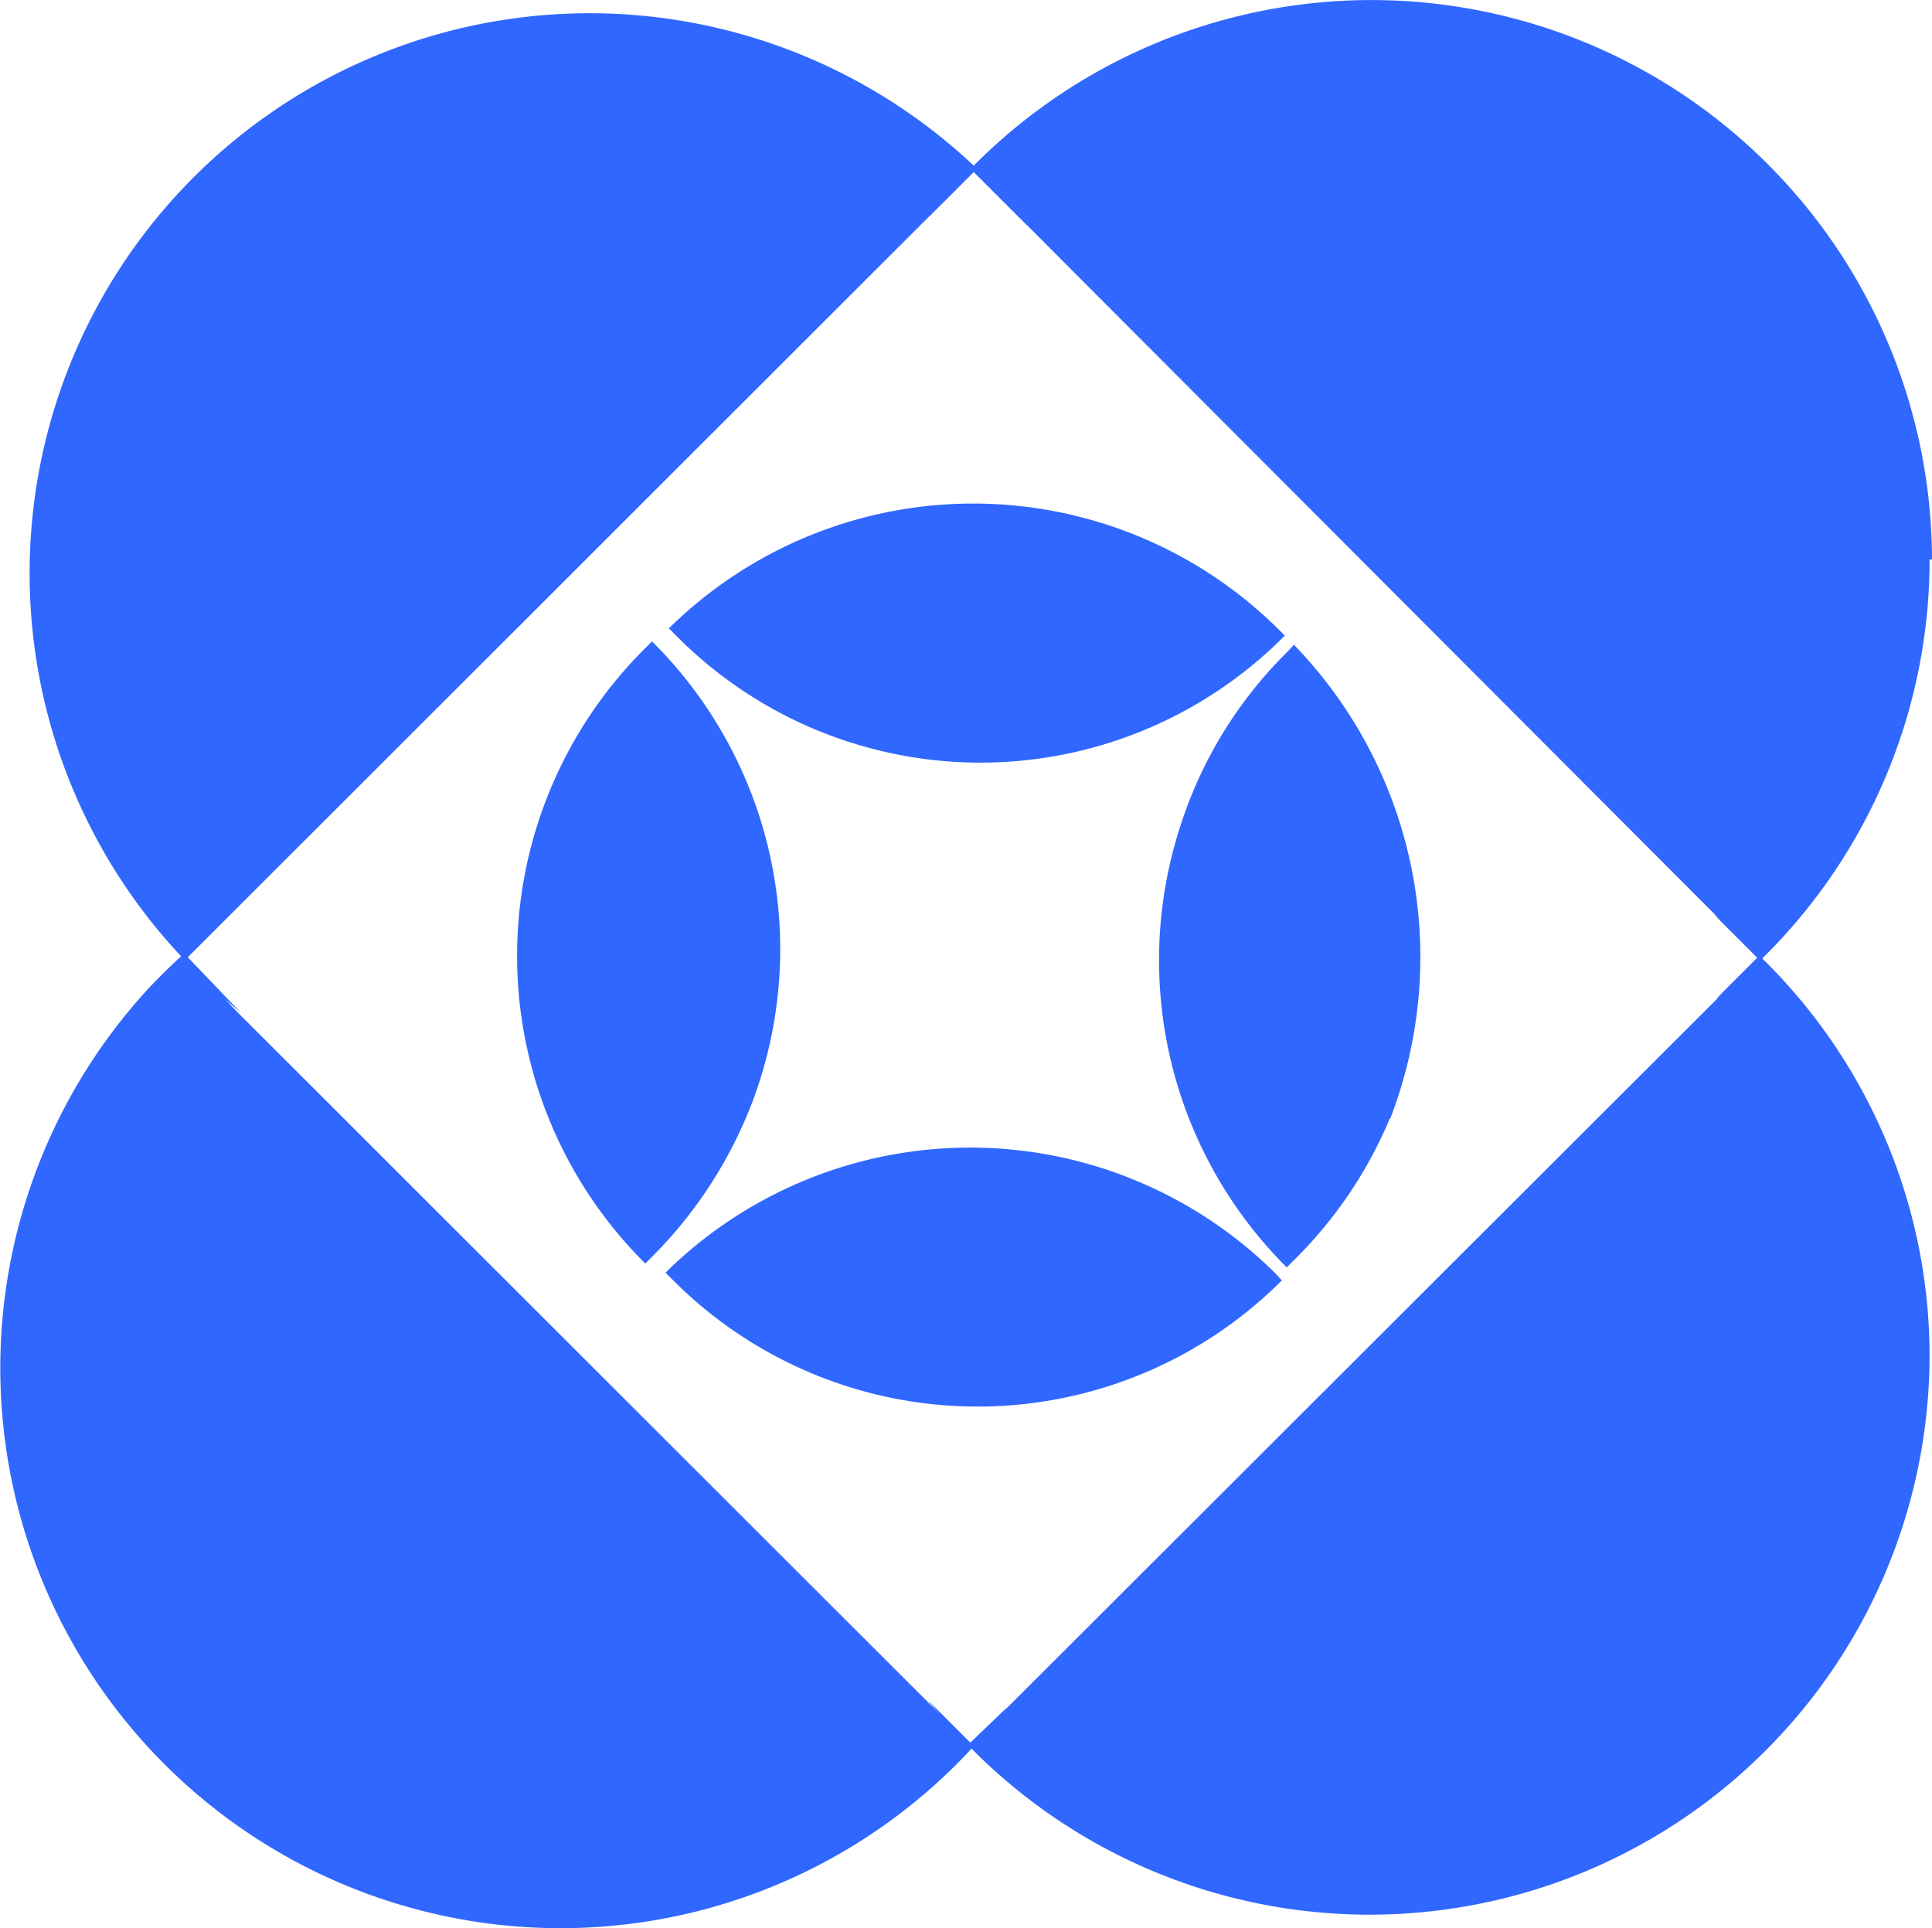
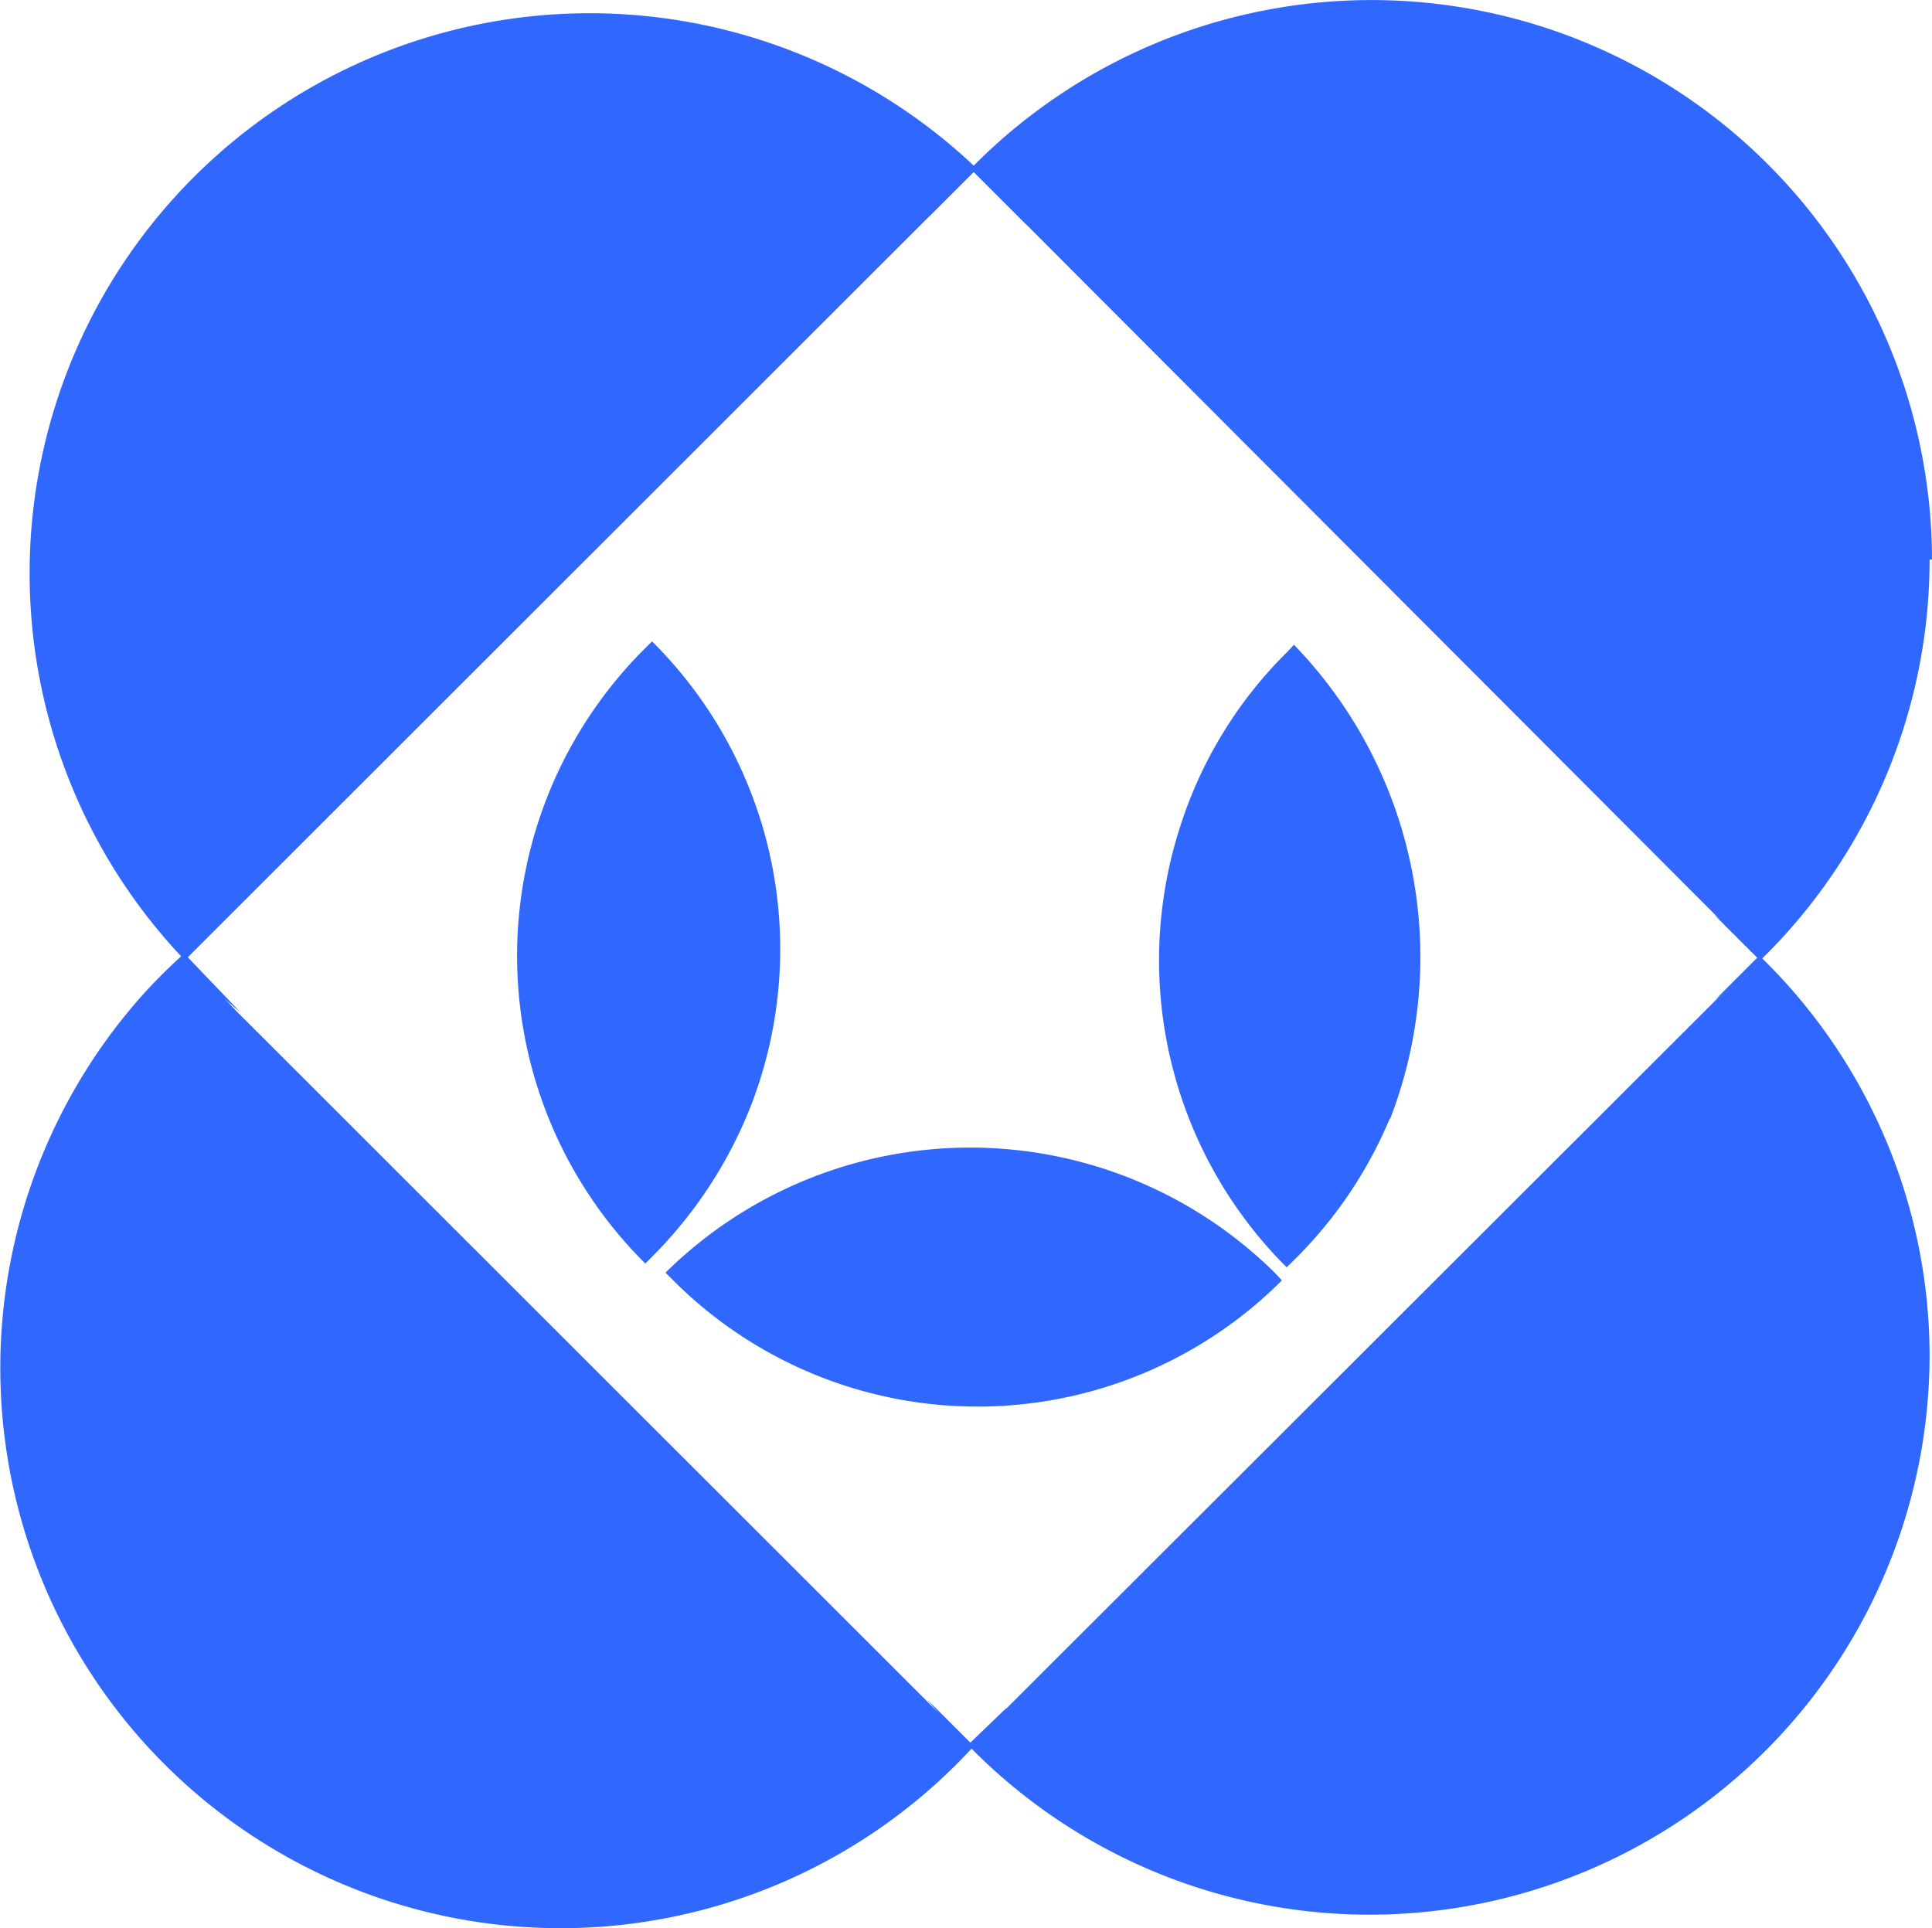
<svg xmlns="http://www.w3.org/2000/svg" id="Layer_1" data-name="Layer 1" viewBox="0 0 40.12 40.04">
  <defs>
    <style>.cls-1{fill:#3067ff;}</style>
  </defs>
  <path class="cls-1" d="M377.15,506.61a11.61,11.61,0,0,1-3.45,8.26c-.32.31-.65.6-1,.88l.88-.88-.91-.91-14.25-14.28-1.12-1.12-.94.94a9.6,9.6,0,0,1,.94-1.07,11.64,11.64,0,0,1,19.9,8.18Z" transform="translate(-337.08 -494.99)" />
  <path class="cls-1" d="M358.42,499.68l-1.12-1.12-.94.94L341.7,514.15l-.72.72,1.09,1.14a13,13,0,0,1-1.21-1.14,11.63,11.63,0,0,1,16.44-16.44A11.1,11.1,0,0,1,358.42,499.68Z" transform="translate(-337.08 -494.99)" />
  <path class="cls-1" d="M358,530.44c-.23.3-.48.58-.74.86a11.63,11.63,0,0,1-17.08-15.8c.21-.22.42-.43.64-.63a8.19,8.19,0,0,1,.84-.72l-.72.72L342,516l14.31,14.3.9.9Z" transform="translate(-337.08 -494.99)" />
  <path class="cls-1" d="M377.15,523.13a11.63,11.63,0,0,1-19.9,8.17,12.12,12.12,0,0,1-.9-1l.9.9.74-.74,14.71-14.69.88-.88-.91-.91a10.67,10.67,0,0,1,1,.91A11.56,11.56,0,0,1,377.15,523.13Z" transform="translate(-337.08 -494.99)" />
  <path class="cls-1" d="M352.69,517.91a9.16,9.16,0,0,1-2.07,3.18l-.14.14a9,9,0,0,1,0-12.78l.14-.14A9,9,0,0,1,352.69,517.91Z" transform="translate(-337.08 -494.99)" />
  <path class="cls-1" d="M365.94,518.22a9,9,0,0,1-2,2.95l-.14.14a9,9,0,0,1-2.22-9.13,8.89,8.89,0,0,1,2.23-3.65l.14-.15a9.32,9.32,0,0,1,2,9.84Z" transform="translate(-337.08 -494.99)" />
-   <path class="cls-1" d="M363.76,508.19a8.89,8.89,0,0,1-12.64,0l-.15-.15a9,9,0,0,1,12.64,0Z" transform="translate(-337.08 -494.99)" />
  <path class="cls-1" d="M363.7,521.58a8.93,8.93,0,0,1-12.64,0l-.16-.16a9,9,0,0,1,12.65,0Z" transform="translate(-337.08 -494.99)" />
</svg>